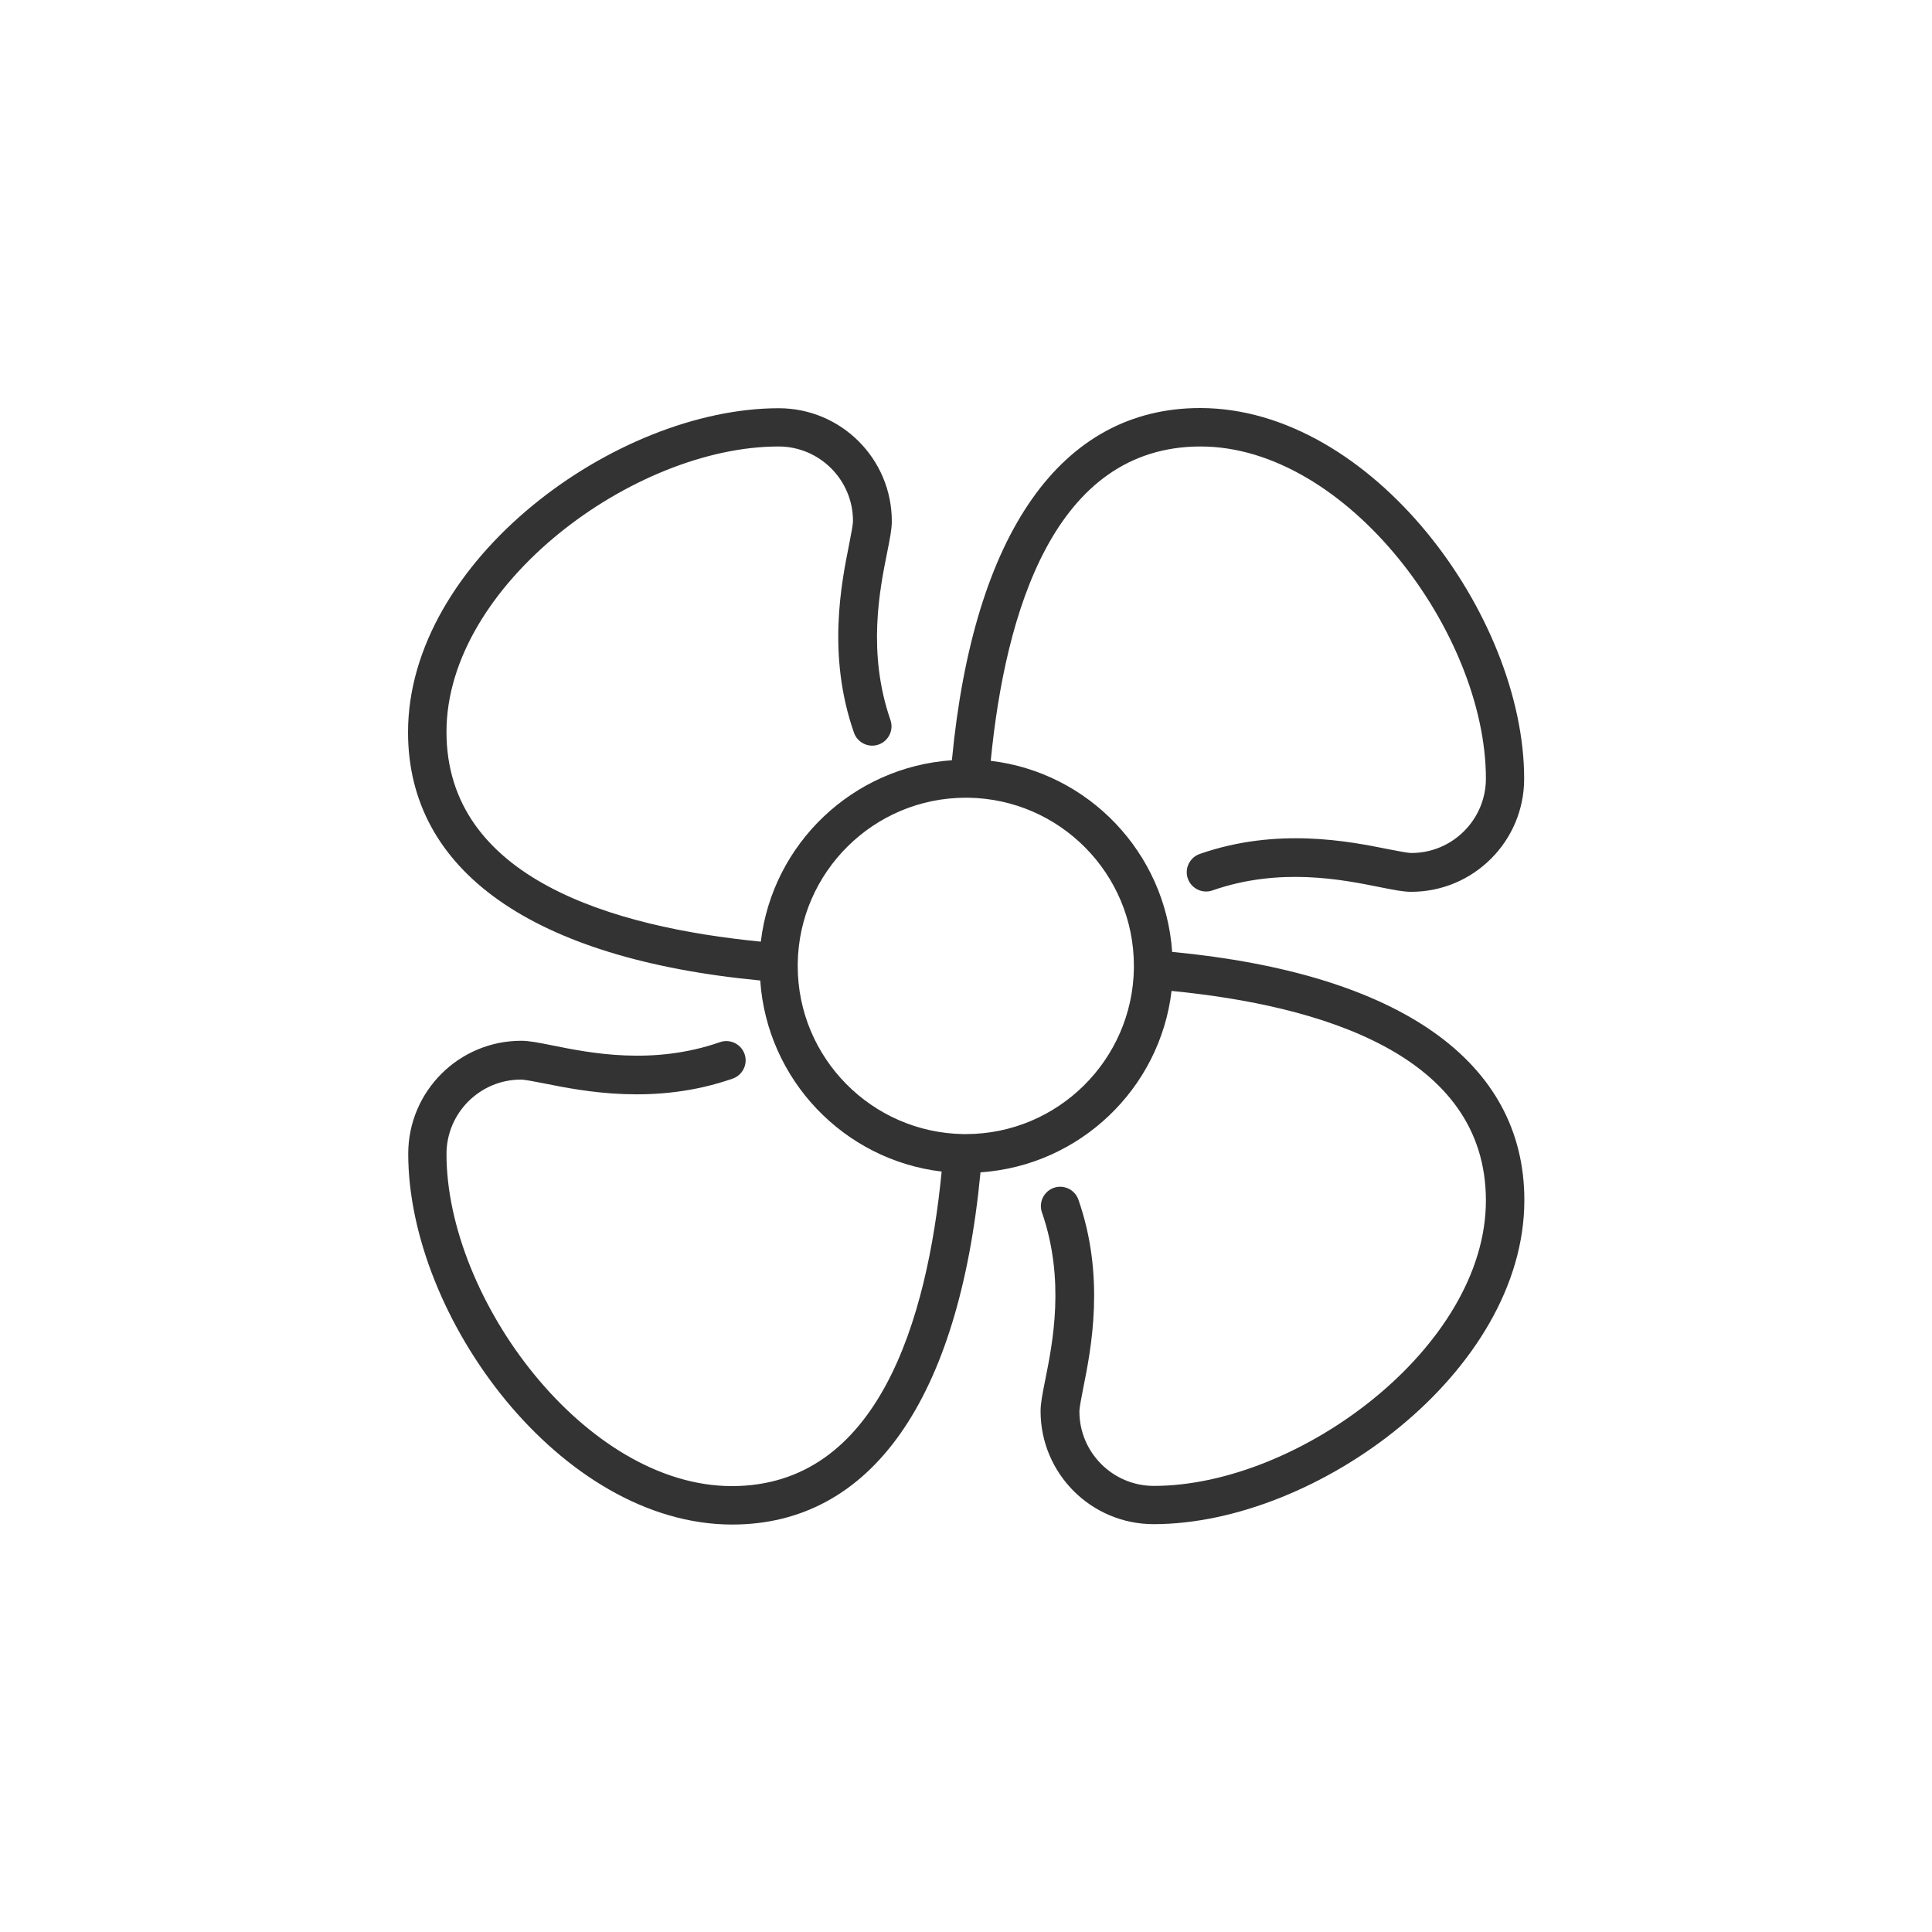
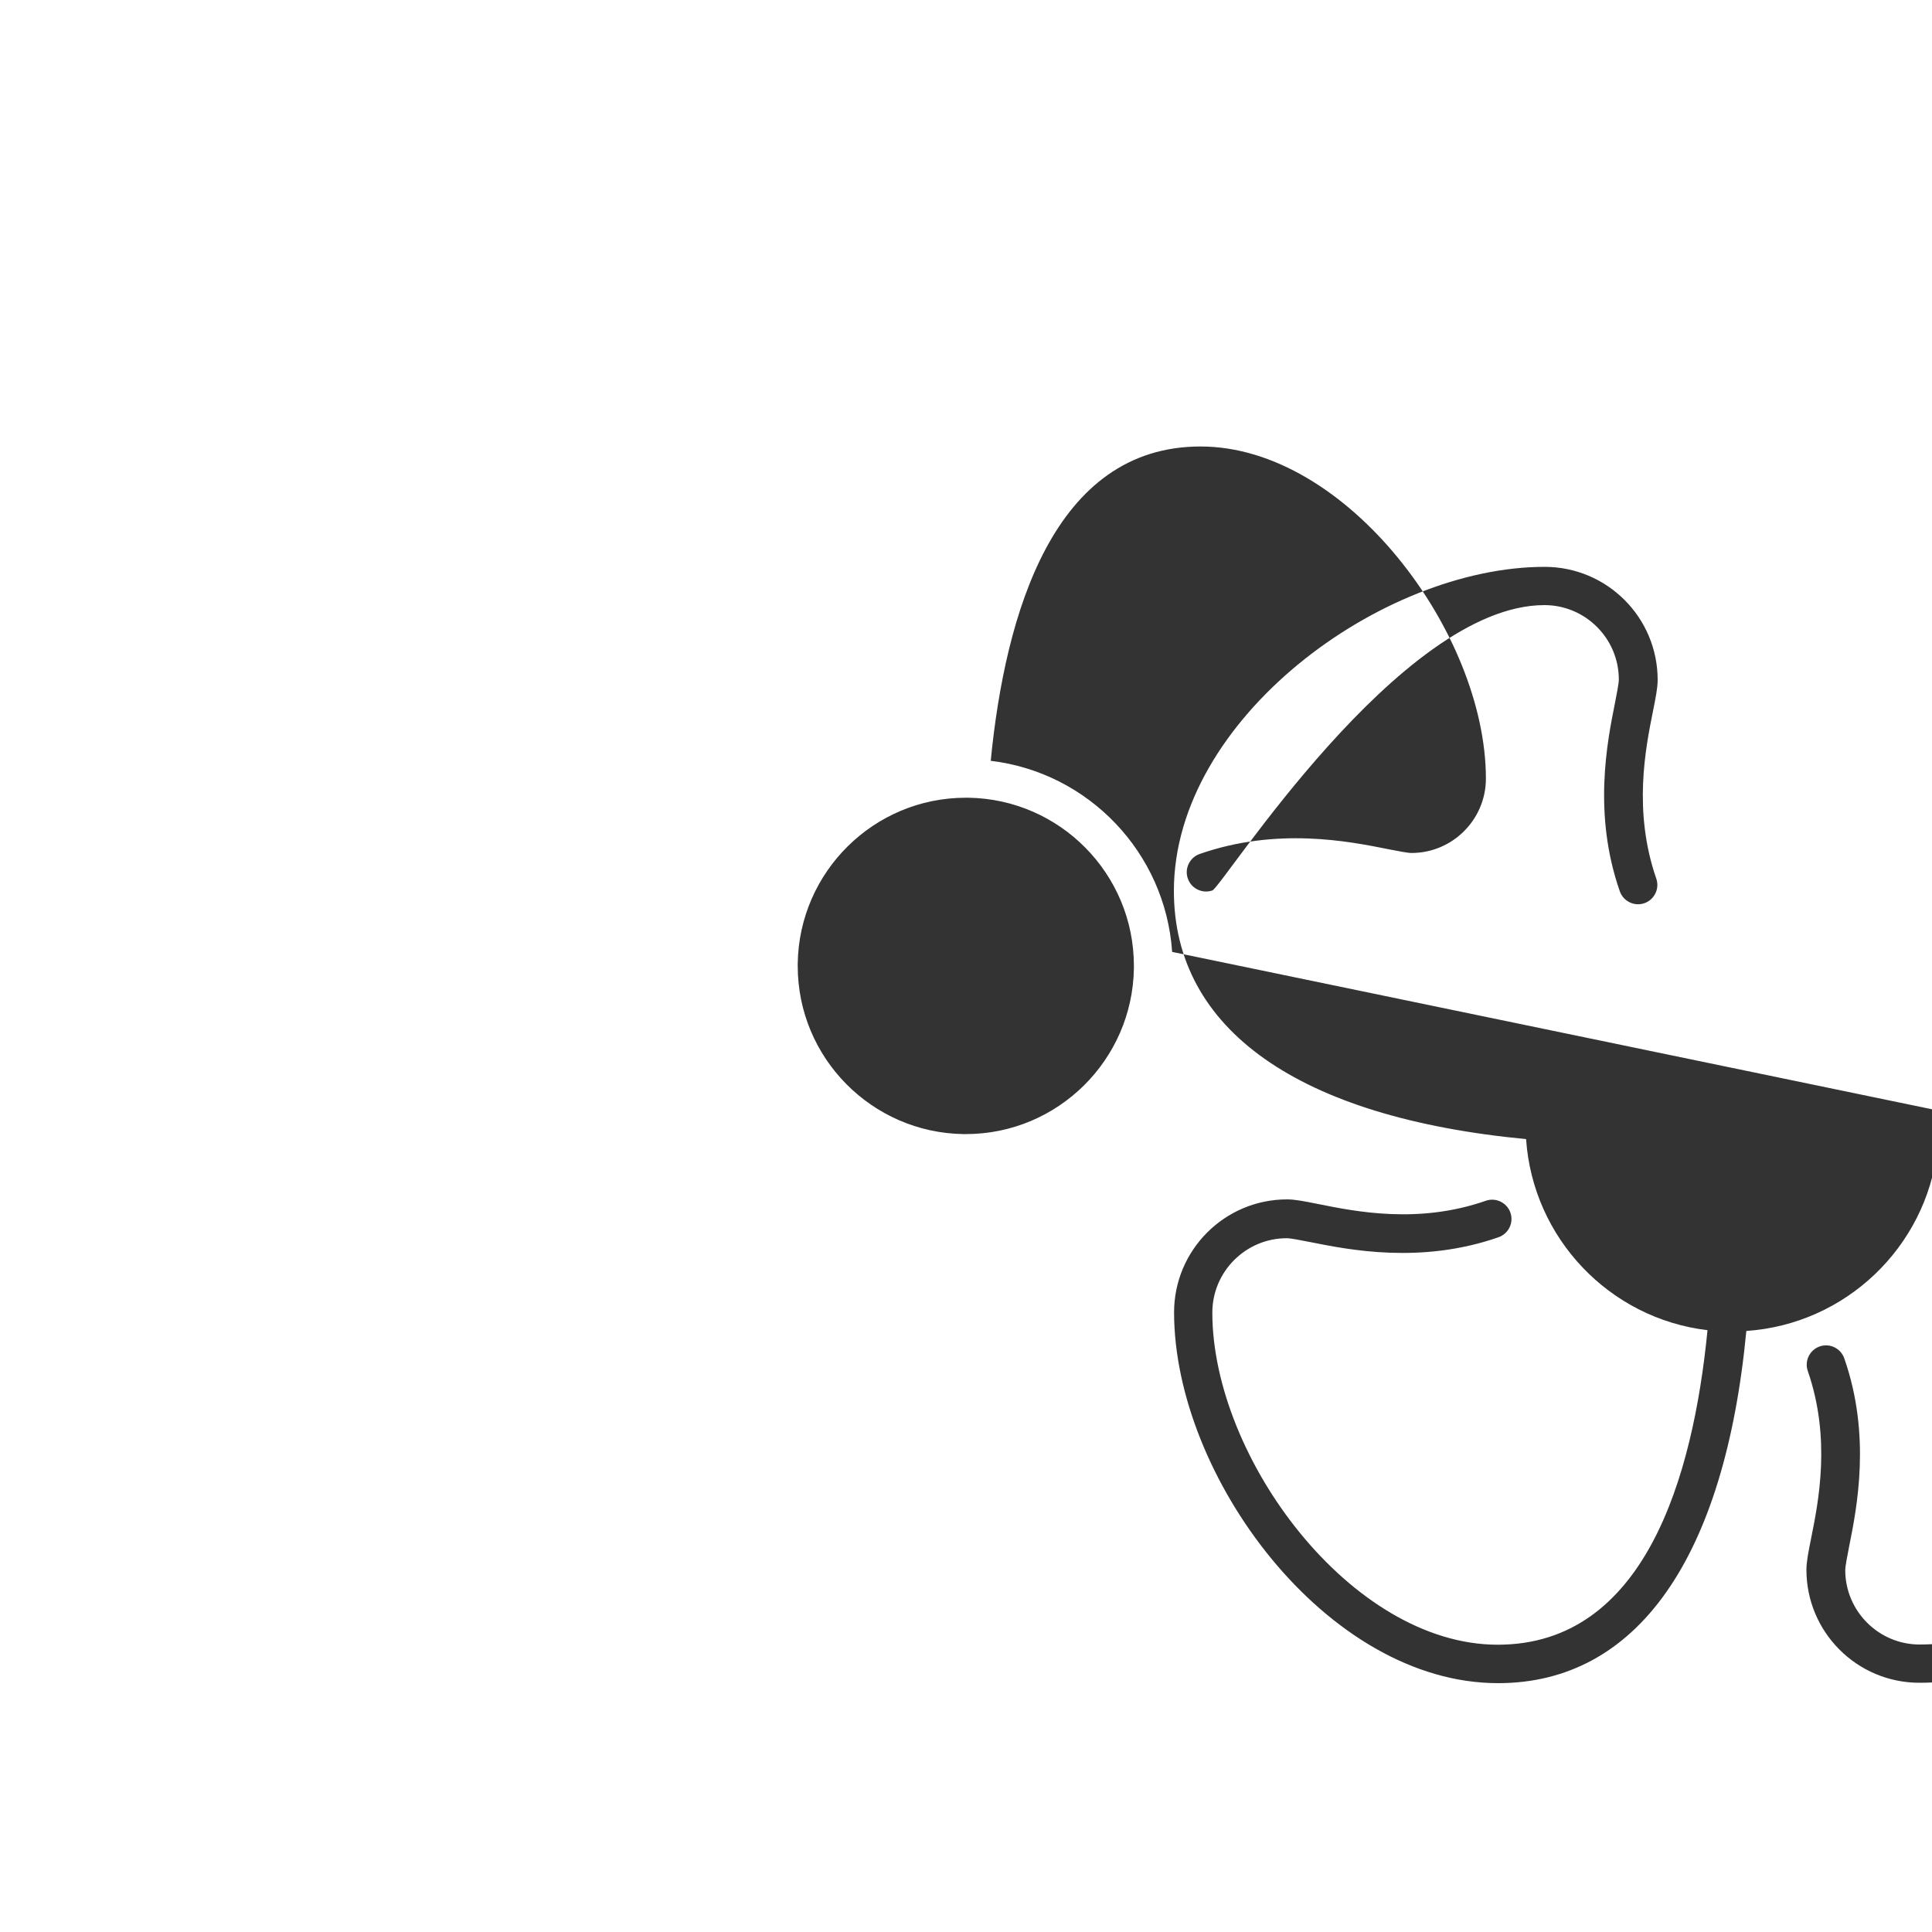
<svg xmlns="http://www.w3.org/2000/svg" id="_レイヤー_1" viewBox="0 0 100 100">
  <defs>
    <style>.cls-1{fill:#333;stroke-width:0px;}</style>
  </defs>
  <g id="_アイコン">
-     <path class="cls-1" d="M60.67,49.27c-.35-5.14-4.33-9.29-9.39-9.89.75-7.66,3.27-16.27,10.86-16.27s14.77,9.68,14.77,17.19c0,2.12-1.73,3.85-3.85,3.85-.21,0-.7-.1-1.22-.2-2-.4-5.73-1.15-9.74.25-.52.18-.8.75-.62,1.27s.75.8,1.27.62c3.49-1.22,6.74-.56,8.68-.17.7.14,1.2.24,1.61.24,3.23,0,5.85-2.62,5.85-5.85,0-8.46-7.89-19.19-16.77-19.19-7.19,0-11.73,6.47-12.85,18.23-5.14.35-9.29,4.33-9.89,9.39-7.66-.75-16.27-3.27-16.27-10.86s9.68-14.77,17.19-14.77c2.12,0,3.85,1.73,3.85,3.85,0,.21-.1.7-.2,1.22-.4,2-1.15,5.73.25,9.74.18.52.75.8,1.27.62s.8-.75.62-1.27c-1.21-3.49-.56-6.74-.17-8.68.14-.7.24-1.2.24-1.61,0-3.23-2.62-5.85-5.85-5.85-8.46,0-19.19,7.89-19.19,16.77,0,7.19,6.47,11.73,18.23,12.85.35,5.14,4.33,9.29,9.39,9.89-.75,7.66-3.27,16.28-10.86,16.28s-14.77-9.69-14.77-17.19c0-2.12,1.73-3.85,3.85-3.85.21,0,.7.1,1.22.2,2,.4,5.73,1.15,9.74-.25.52-.18.8-.75.62-1.27s-.75-.8-1.27-.62c-3.49,1.22-6.74.56-8.68.17-.7-.14-1.2-.24-1.61-.24-3.23,0-5.85,2.62-5.85,5.85,0,8.46,7.89,19.19,16.77,19.19,7.19,0,11.73-6.47,12.85-18.23,5.14-.35,9.29-4.33,9.89-9.39,7.66.75,16.27,3.27,16.27,10.85s-9.68,14.77-17.19,14.77c-2.12,0-3.85-1.73-3.85-3.85,0-.21.1-.7.2-1.22.4-2,1.15-5.73-.25-9.74-.18-.52-.75-.8-1.27-.62s-.8.75-.62,1.27c1.21,3.49.56,6.74.17,8.68-.14.7-.24,1.2-.24,1.61,0,3.23,2.62,5.85,5.85,5.85,8.46,0,19.19-7.89,19.19-16.77,0-7.19-6.47-11.73-18.23-12.85ZM50,58.7h-.13c-4.74-.07-8.58-3.94-8.58-8.7v-.13c.07-4.74,3.94-8.58,8.7-8.58h.13c4.74.07,8.57,3.94,8.57,8.7v.13c-.07,4.74-3.94,8.58-8.7,8.58h0Z" />
+     <path class="cls-1" d="M60.67,49.27c-.35-5.14-4.33-9.29-9.39-9.89.75-7.66,3.27-16.27,10.86-16.27s14.77,9.68,14.77,17.19c0,2.12-1.73,3.85-3.85,3.85-.21,0-.7-.1-1.22-.2-2-.4-5.73-1.15-9.74.25-.52.18-.8.75-.62,1.27s.75.8,1.27.62s9.68-14.77,17.19-14.77c2.12,0,3.85,1.73,3.85,3.85,0,.21-.1.7-.2,1.22-.4,2-1.15,5.73.25,9.74.18.52.75.8,1.27.62s.8-.75.62-1.27c-1.21-3.49-.56-6.74-.17-8.68.14-.7.24-1.2.24-1.61,0-3.23-2.62-5.85-5.85-5.85-8.46,0-19.19,7.89-19.19,16.77,0,7.19,6.47,11.73,18.23,12.85.35,5.14,4.33,9.29,9.39,9.89-.75,7.66-3.27,16.28-10.86,16.28s-14.77-9.69-14.77-17.19c0-2.12,1.73-3.85,3.85-3.85.21,0,.7.1,1.22.2,2,.4,5.73,1.15,9.74-.25.52-.18.8-.75.62-1.27s-.75-.8-1.27-.62c-3.49,1.22-6.74.56-8.68.17-.7-.14-1.2-.24-1.61-.24-3.23,0-5.85,2.62-5.85,5.85,0,8.46,7.89,19.19,16.77,19.19,7.19,0,11.73-6.47,12.85-18.23,5.14-.35,9.29-4.33,9.89-9.39,7.66.75,16.27,3.27,16.27,10.85s-9.68,14.77-17.19,14.77c-2.12,0-3.85-1.73-3.85-3.85,0-.21.1-.7.2-1.22.4-2,1.15-5.73-.25-9.74-.18-.52-.75-.8-1.27-.62s-.8.75-.62,1.27c1.21,3.49.56,6.74.17,8.68-.14.7-.24,1.2-.24,1.61,0,3.23,2.62,5.85,5.85,5.85,8.46,0,19.19-7.89,19.19-16.77,0-7.19-6.47-11.73-18.23-12.85ZM50,58.7h-.13c-4.74-.07-8.58-3.94-8.58-8.7v-.13c.07-4.74,3.94-8.58,8.7-8.58h.13c4.74.07,8.57,3.94,8.57,8.7v.13c-.07,4.74-3.94,8.58-8.7,8.58h0Z" />
  </g>
</svg>